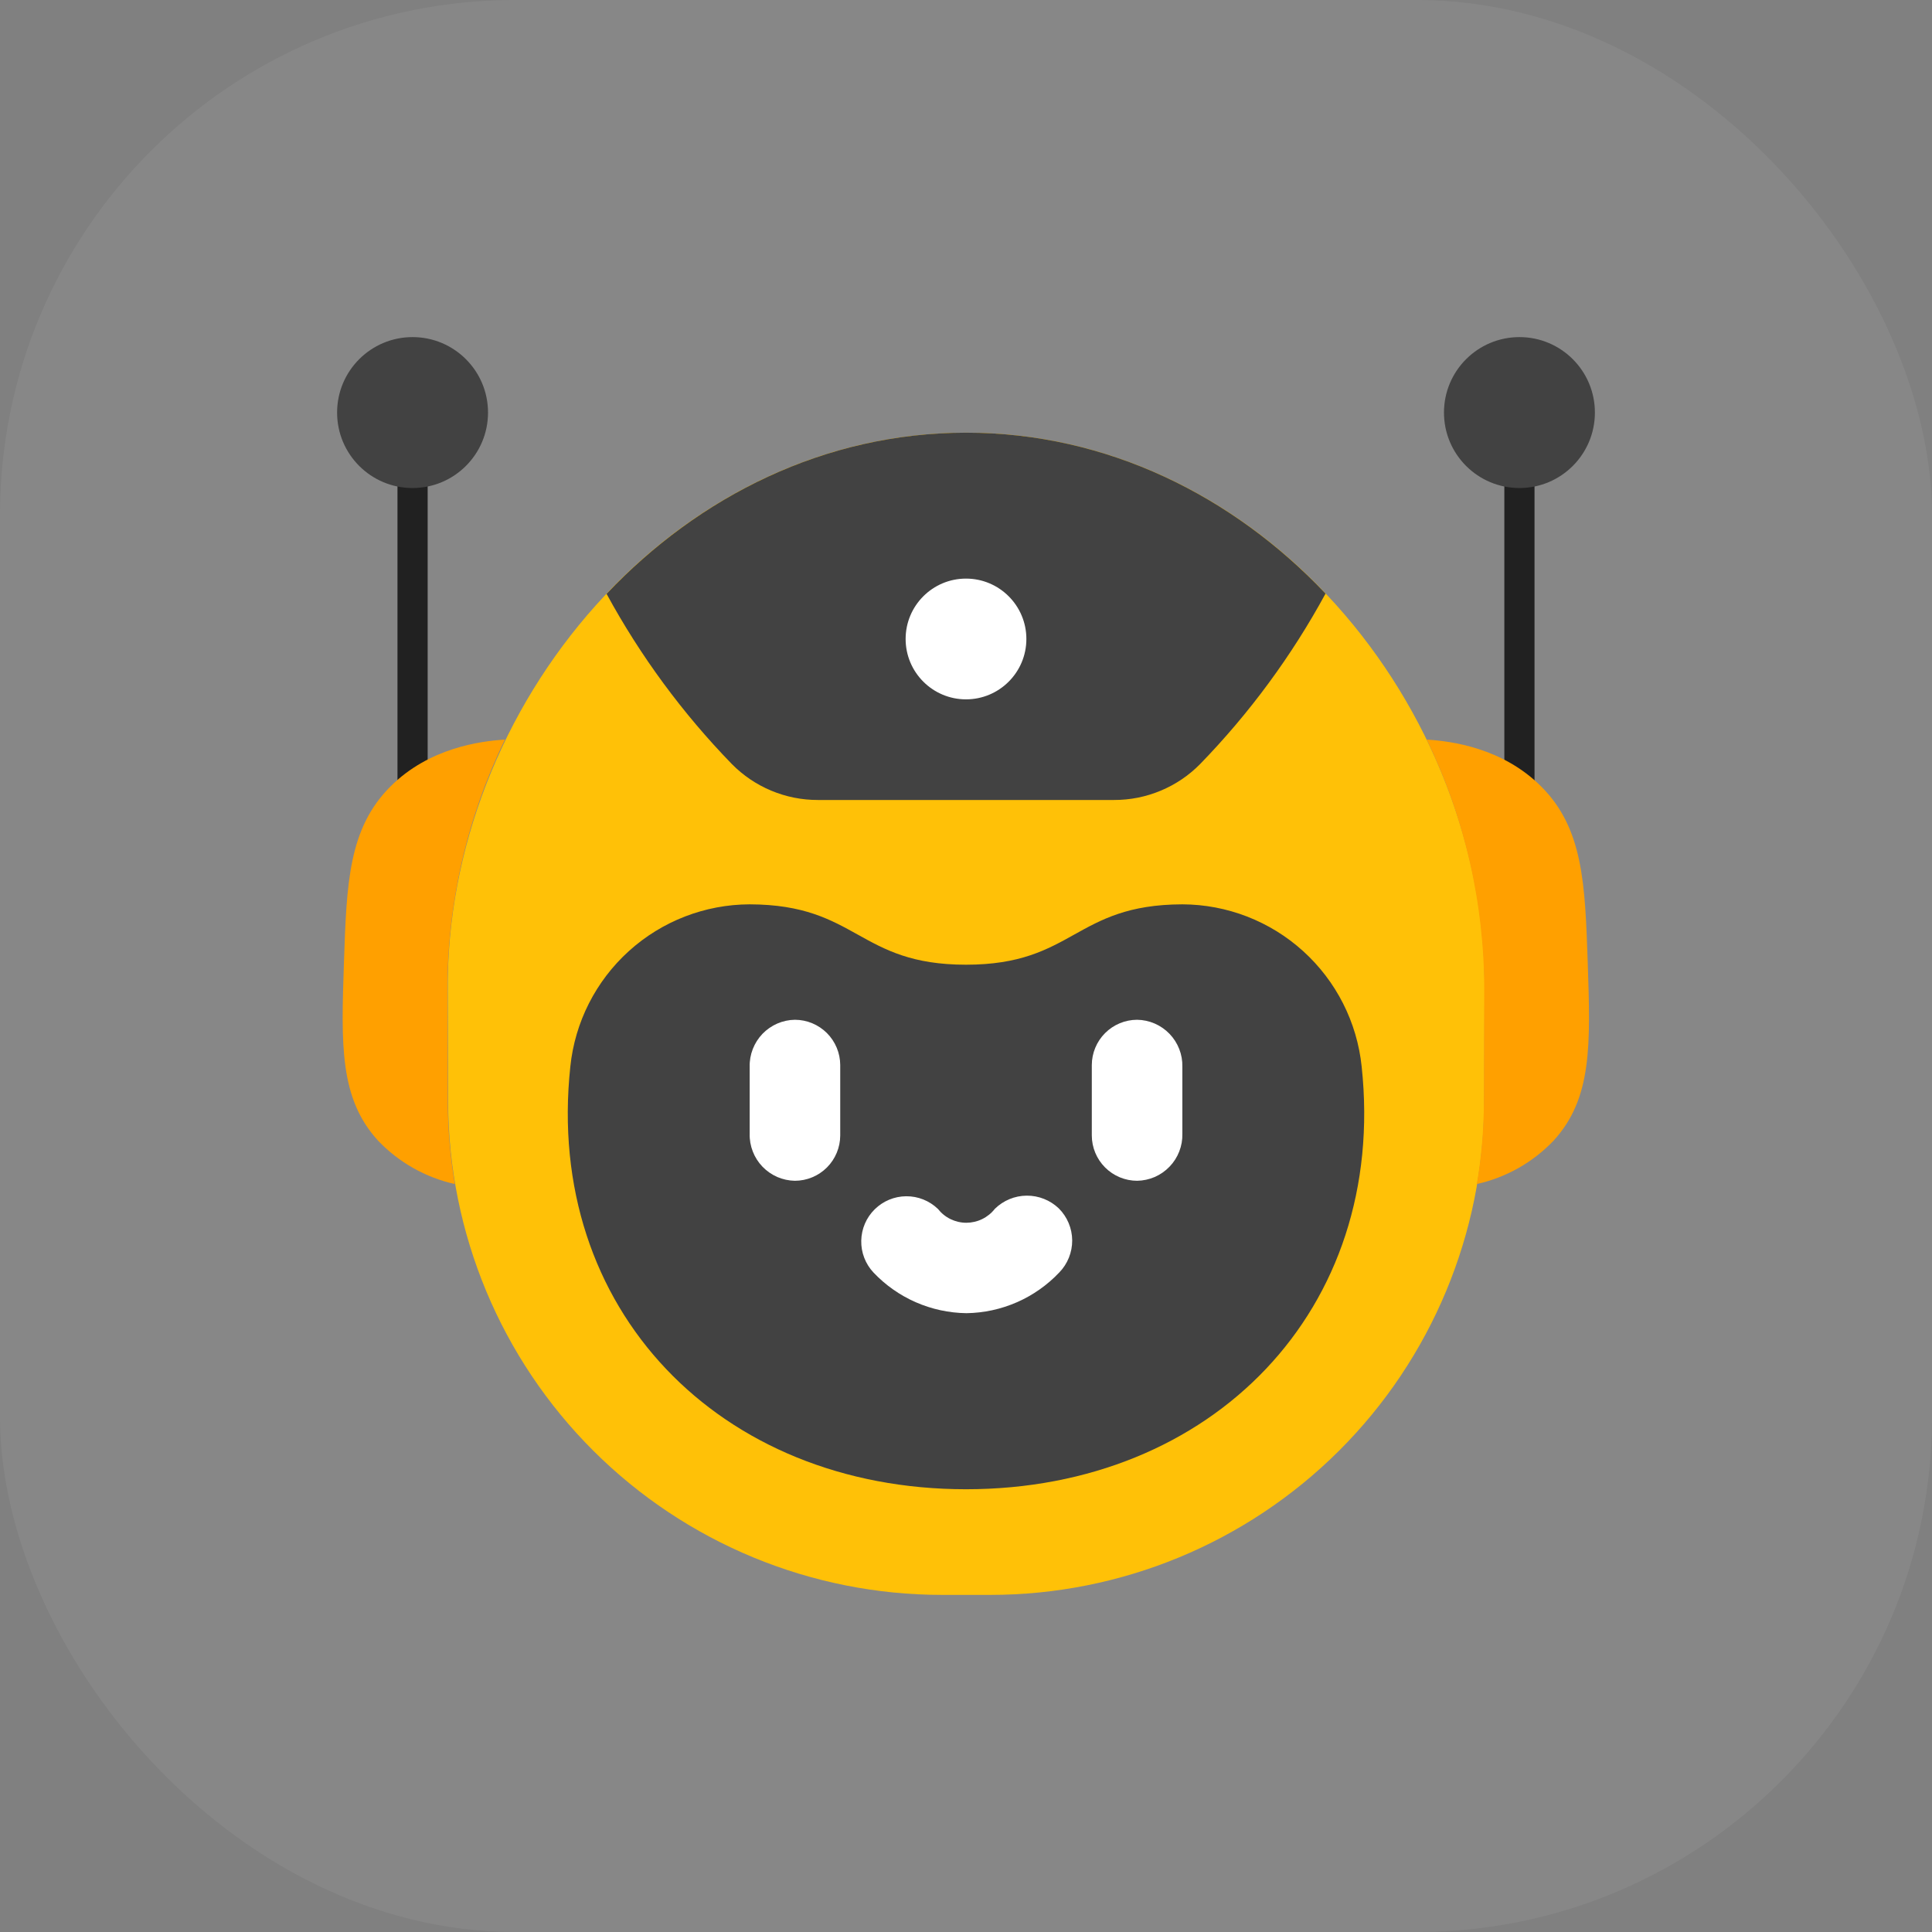
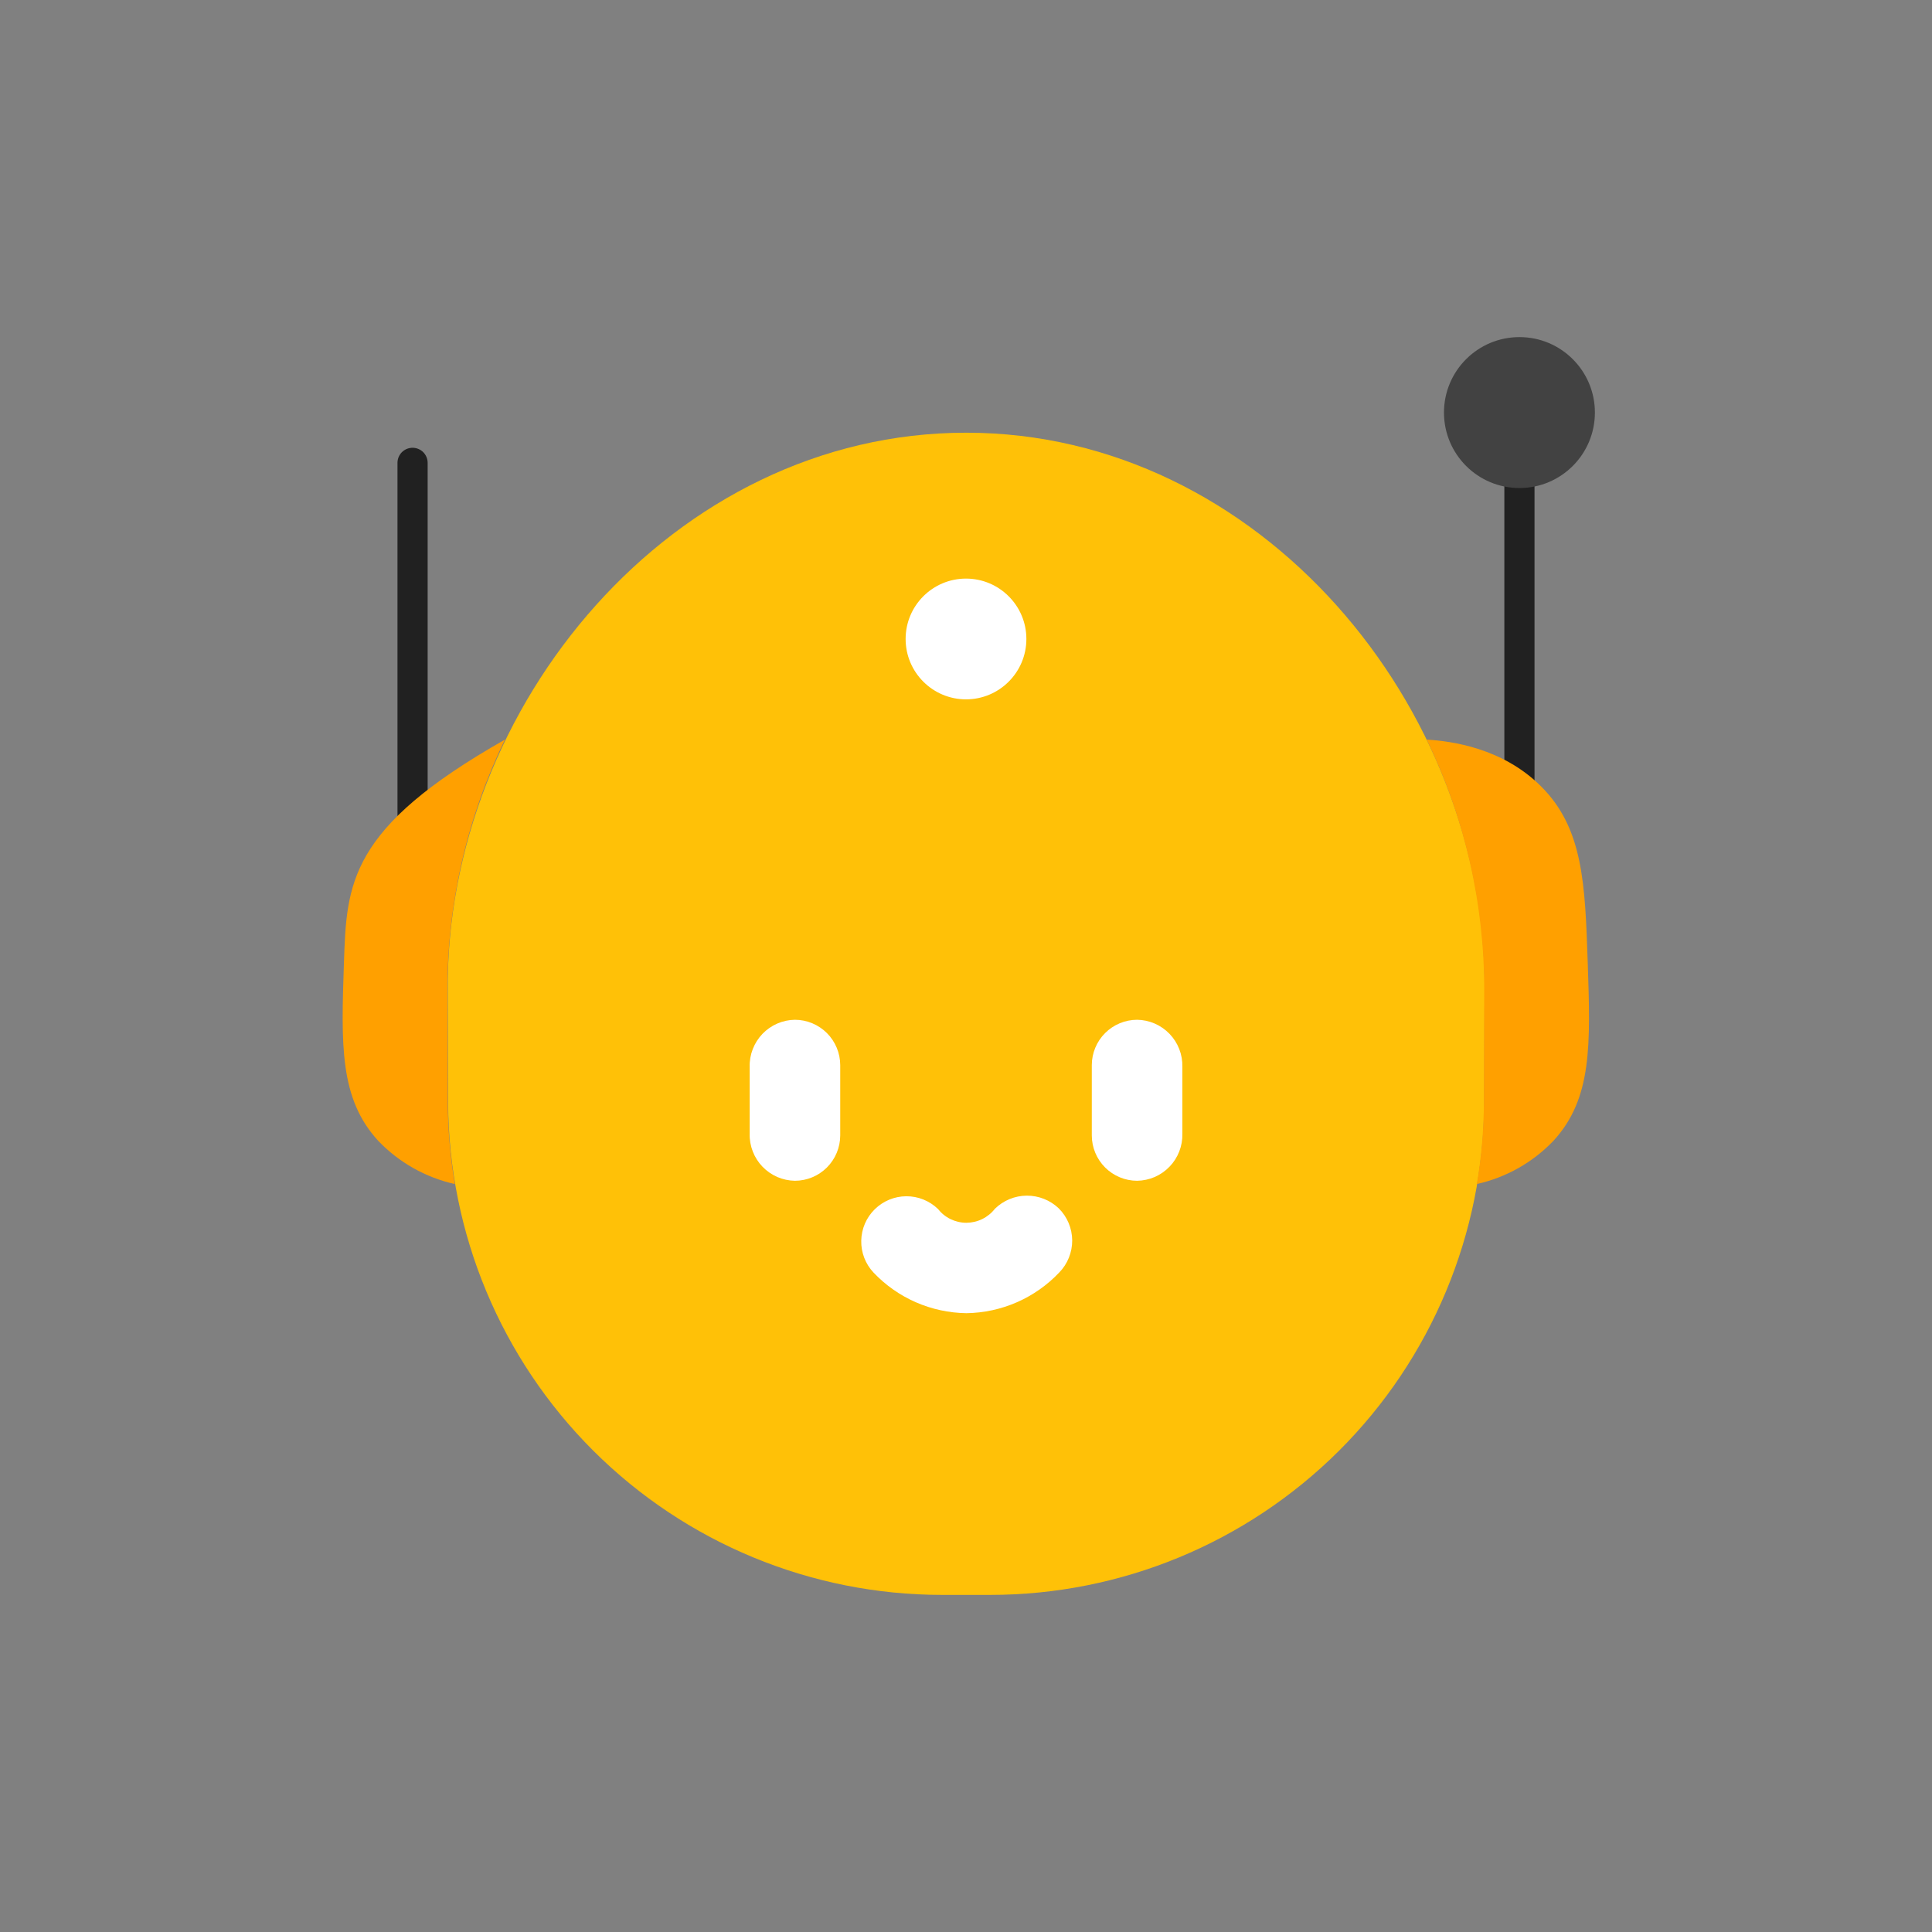
<svg xmlns="http://www.w3.org/2000/svg" width="60" height="60" viewBox="0 0 60 60" fill="none">
  <rect x="0" y="0" width="60" height="60" fill="#808080" stroke="none" />
-   <rect width="60" height="60" rx="16" fill="white" fill-opacity="0.06" />
  <g clip-path="url(#clip0_6447_479)">
    <path d="M13.281 25.312V14.375C13.281 14.251 13.232 14.132 13.144 14.043C13.056 13.956 12.937 13.906 12.812 13.906C12.688 13.906 12.569 13.956 12.481 14.043C12.393 14.132 12.344 14.251 12.344 14.375V25.312C12.344 25.437 12.393 25.556 12.481 25.644C12.569 25.732 12.688 25.781 12.812 25.781C12.937 25.781 13.056 25.732 13.144 25.644C13.232 25.556 13.281 25.437 13.281 25.312ZM47.188 13.906C47.063 13.906 46.944 13.956 46.856 14.043C46.768 14.132 46.719 14.251 46.719 14.375V25.312C46.719 25.437 46.768 25.556 46.856 25.644C46.944 25.732 47.063 25.781 47.188 25.781C47.312 25.781 47.431 25.732 47.519 25.644C47.607 25.556 47.656 25.437 47.656 25.312V14.375C47.656 14.251 47.607 14.132 47.519 14.043C47.431 13.956 47.312 13.906 47.188 13.906Z" fill="#212121" />
    <path d="M30.005 13.438C20.892 13.438 13.824 21.942 13.906 30.781L13.917 34.241C13.931 38.3 15.553 42.19 18.428 45.056C21.303 47.922 25.198 49.531 29.258 49.531H30.753C34.813 49.531 38.707 47.922 41.583 45.056C44.458 42.19 46.08 38.3 46.093 34.241L46.105 30.781C46.187 21.942 39.119 13.438 30.005 13.438Z" fill="#FFC107" />
-     <path d="M49.309 29.908C49.225 27.433 49.168 25.725 47.857 24.419C46.666 23.231 45.084 23.015 44.307 22.969C45.49 25.403 46.101 28.075 46.094 30.782L46.083 34.241C46.08 35.089 46.007 35.935 45.864 36.771C46.773 36.569 47.602 36.101 48.245 35.427C49.45 34.115 49.394 32.444 49.309 29.908ZM13.907 34.241L13.895 30.781C13.888 28.075 14.499 25.403 15.682 22.969C14.905 23.015 13.323 23.232 12.133 24.418C10.82 25.725 10.764 27.433 10.681 29.907C10.596 32.444 10.539 34.115 11.745 35.428C12.389 36.101 13.217 36.569 14.126 36.772C13.984 35.935 13.91 35.089 13.907 34.241Z" fill="#FFA000" />
-     <path d="M30 46.25C37.649 46.25 43.093 40.661 42.288 33.125C42.145 31.745 41.497 30.468 40.469 29.537C39.441 28.607 38.105 28.089 36.718 28.085C33.359 28.094 33.359 29.96 30 29.96C26.64 29.96 26.64 28.094 23.281 28.085C21.894 28.089 20.558 28.607 19.53 29.537C18.502 30.468 17.854 31.745 17.712 33.125C16.906 40.661 22.35 46.25 30 46.25Z" fill="#424242" />
+     <path d="M49.309 29.908C49.225 27.433 49.168 25.725 47.857 24.419C46.666 23.231 45.084 23.015 44.307 22.969C45.49 25.403 46.101 28.075 46.094 30.782L46.083 34.241C46.08 35.089 46.007 35.935 45.864 36.771C46.773 36.569 47.602 36.101 48.245 35.427C49.45 34.115 49.394 32.444 49.309 29.908ZM13.907 34.241L13.895 30.781C13.888 28.075 14.499 25.403 15.682 22.969C10.82 25.725 10.764 27.433 10.681 29.907C10.596 32.444 10.539 34.115 11.745 35.428C12.389 36.101 13.217 36.569 14.126 36.772C13.984 35.935 13.91 35.089 13.907 34.241Z" fill="#FFA000" />
    <path d="M32.883 37.529C32.615 37.272 32.258 37.13 31.887 37.132C31.516 37.134 31.161 37.281 30.896 37.541C30.792 37.675 30.657 37.784 30.504 37.859C30.351 37.934 30.183 37.973 30.012 37.974C29.841 37.974 29.673 37.935 29.52 37.861C29.366 37.786 29.232 37.677 29.127 37.543C28.862 37.289 28.509 37.148 28.143 37.151C27.777 37.153 27.426 37.299 27.165 37.556C26.904 37.813 26.754 38.162 26.747 38.529C26.739 38.895 26.875 39.25 27.125 39.517C27.497 39.91 27.944 40.225 28.44 40.442C28.935 40.659 29.469 40.774 30.01 40.782C30.552 40.775 31.086 40.659 31.582 40.442C32.078 40.225 32.525 39.91 32.897 39.517C33.156 39.251 33.3 38.892 33.298 38.52C33.295 38.148 33.146 37.792 32.883 37.529ZM35.313 31.67C34.94 31.671 34.583 31.82 34.32 32.083C34.056 32.347 33.908 32.704 33.907 33.076V35.264C33.908 35.636 34.056 35.993 34.32 36.257C34.583 36.52 34.94 36.669 35.313 36.67C35.501 36.667 35.687 36.627 35.86 36.553C36.033 36.477 36.19 36.369 36.32 36.233C36.451 36.098 36.554 35.937 36.622 35.762C36.691 35.586 36.724 35.399 36.719 35.21V33.13C36.724 32.941 36.691 32.754 36.622 32.578C36.554 32.403 36.451 32.242 36.32 32.106C36.19 31.971 36.033 31.862 35.86 31.787C35.687 31.712 35.501 31.672 35.313 31.67ZM24.688 31.67C24.499 31.672 24.313 31.712 24.14 31.787C23.968 31.862 23.811 31.971 23.68 32.106C23.55 32.242 23.447 32.403 23.379 32.578C23.31 32.754 23.277 32.941 23.282 33.13V35.21C23.277 35.399 23.31 35.586 23.379 35.762C23.447 35.937 23.55 36.098 23.68 36.233C23.811 36.369 23.968 36.477 24.14 36.553C24.313 36.627 24.499 36.667 24.688 36.67C25.061 36.669 25.417 36.52 25.681 36.257C25.944 35.993 26.093 35.636 26.094 35.264V33.076C26.093 32.704 25.944 32.347 25.681 32.083C25.417 31.82 25.061 31.671 24.688 31.67Z" fill="white" />
-     <path d="M12.812 15.156C14.107 15.156 15.156 14.107 15.156 12.812C15.156 11.518 14.107 10.469 12.812 10.469C11.518 10.469 10.469 11.518 10.469 12.812C10.469 14.107 11.518 15.156 12.812 15.156Z" fill="#424242" />
    <path d="M47.188 15.156C48.482 15.156 49.531 14.107 49.531 12.812C49.531 11.518 48.482 10.469 47.188 10.469C45.893 10.469 44.844 11.518 44.844 12.812C44.844 14.107 45.893 15.156 47.188 15.156Z" fill="#424242" />
-     <path d="M30.005 13.438C25.618 13.438 21.708 15.412 18.838 18.443C19.888 20.374 21.198 22.153 22.729 23.729C23.078 24.083 23.494 24.364 23.952 24.555C24.411 24.747 24.903 24.845 25.399 24.844H34.6C35.097 24.845 35.589 24.747 36.047 24.555C36.506 24.364 36.922 24.083 37.27 23.729C38.804 22.15 40.115 20.369 41.166 18.435C38.297 15.408 34.389 13.438 30.005 13.438Z" fill="#424242" />
    <path d="M30 21.719C31.035 21.719 31.875 20.879 31.875 19.844C31.875 18.808 31.035 17.969 30 17.969C28.965 17.969 28.125 18.808 28.125 19.844C28.125 20.879 28.965 21.719 30 21.719Z" fill="white" />
  </g>
  <defs>
    <clipPath id="clip0_6447_479">
      <rect width="40" height="40" fill="white" transform="translate(10 10)" />
    </clipPath>
  </defs>
</svg>